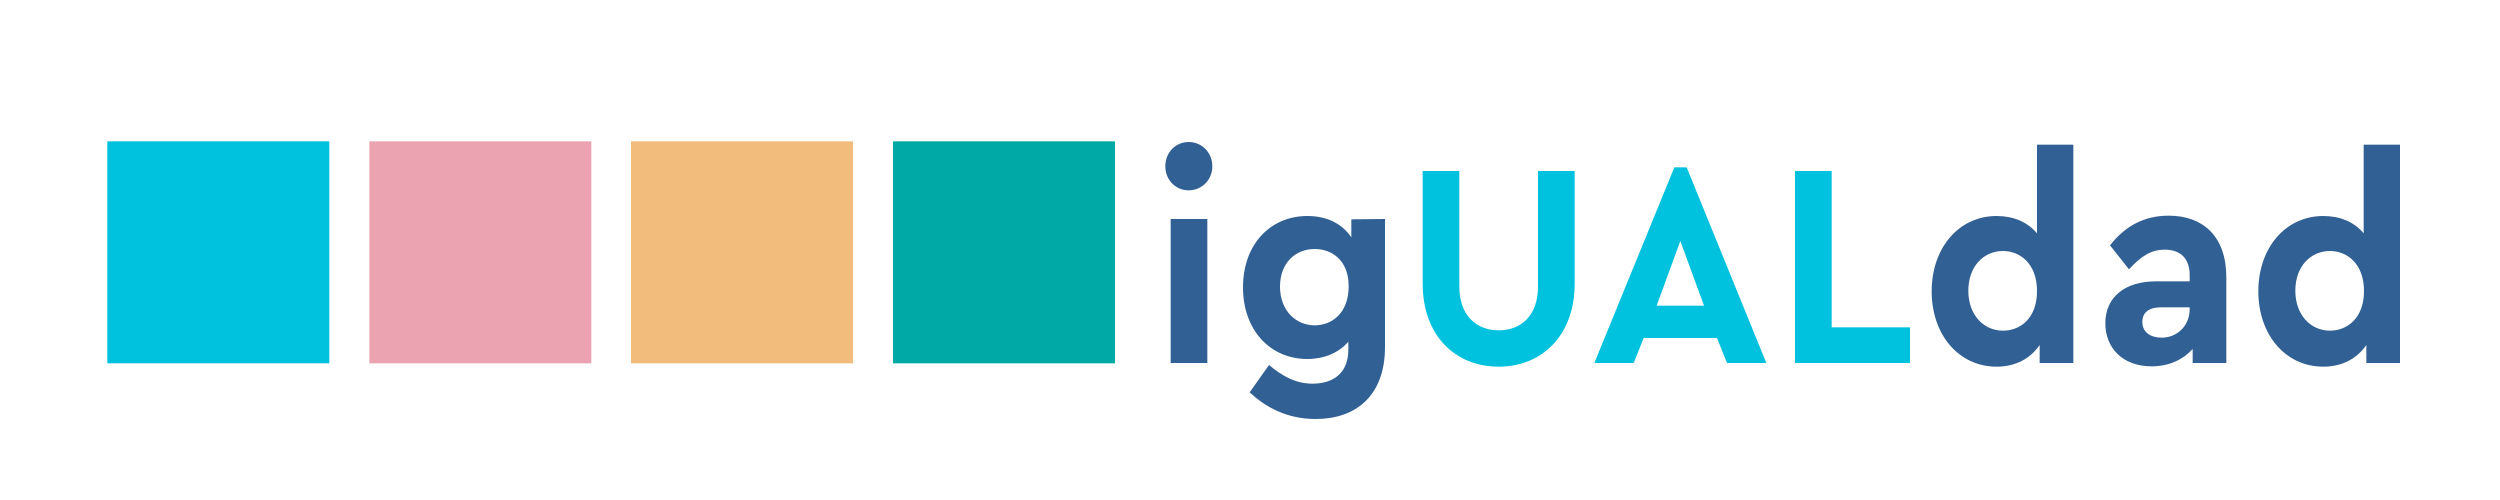
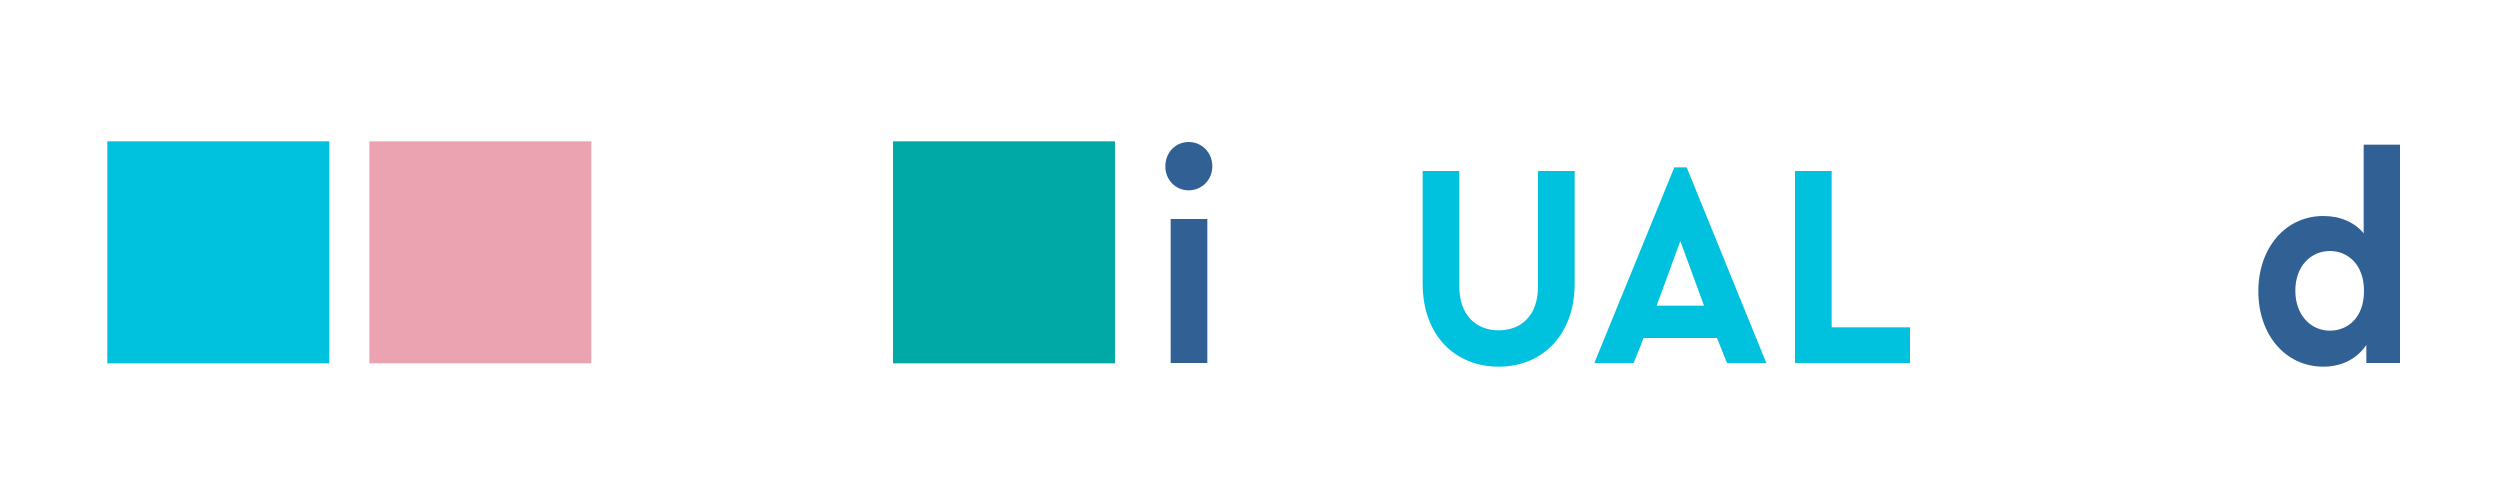
<svg xmlns="http://www.w3.org/2000/svg" version="1.1" id="igUALdad" x="0px" y="0px" viewBox="0 0 750 150" style="enable-background:new 0 0 750 150;" xml:space="preserve">
  <style type="text/css">
	.st0{fill:#00A8A6;}
	.st1{fill:#F1BC7C;}
	.st2{fill:#EBA2B1;}
	.st3{fill:#00C1DE;}
	.st4{fill:#316094;}
</style>
  <g id="CUADROS_00000042000710180648015580000015953914741513945769_">
    <rect id="CUADRO_4_2_" x="267.9" y="42.4" class="st0" width="66.6" height="66.6" />
-     <rect id="CUADRO_3_2_" x="189.3" y="42.4" class="st1" width="66.6" height="66.6" />
    <rect id="CUADRO_2_2_" x="110.8" y="42.4" class="st2" width="66.6" height="66.6" />
    <rect id="CUADRO_1_2_" x="32.2" y="42.4" class="st3" width="66.6" height="66.6" />
  </g>
  <g id="igUALdad_00000130609814519104357680000010416383100757273521_">
    <path id="d_00000116220245616693651480000006707091452989528990_" class="st4" d="M720,43.4v65.5h-10.1v-5.4   c-2.8,4.1-7.3,6.5-12.9,6.5c-11.4,0-19.5-9.6-19.5-22.6s8.1-22.6,19.5-22.6c5,0,9.3,1.8,12.1,5.2V43.4H720z M709.2,87.3   c0-8.2-5.1-12-10.2-12c-5.7,0-10.4,4.5-10.4,11.9c0,7.3,4.6,12,10.4,12C704,99.2,709.2,95.6,709.2,87.3z" />
-     <path id="a_00000025436875665567495710000010514604326518084521_" class="st4" d="M667.9,83.2v25.7h-10.1v-4.2   c-2.9,3.2-7.1,5.2-12.3,5.2c-8.8,0-13.9-5.6-13.9-12.9c0-7.9,5.9-12.6,15.2-12.6h10.1v-1.9c0-4.7-2.5-7.6-7.5-7.6   c-4.3,0-7.3,2.2-10.7,5.9l-5.7-7.2c4.7-6,10.5-8.9,17.6-8.9C660.9,64.7,667.9,70.9,667.9,83.2z M656.9,92.7v-0.5h-8.6   c-3.6,0-5.6,1.5-5.6,4.4c0,3,2.4,4.7,5.8,4.7C653.1,101.3,656.9,97.8,656.9,92.7z" />
-     <path id="d_00000123399330498124769930000001788262757128392635_" class="st4" d="M622,43.4v65.5h-10.1v-5.4   c-2.8,4.1-7.3,6.5-12.9,6.5c-11.4,0-19.5-9.6-19.5-22.6s8.1-22.6,19.5-22.6c5,0,9.3,1.8,12.1,5.2V43.4H622z M611.1,87.3   c0-8.2-5.1-12-10.2-12c-5.7,0-10.4,4.5-10.4,11.9c0,7.3,4.6,12,10.4,12C606,99.2,611.1,95.6,611.1,87.3z" />
    <path id="L_00000154424303576681302300000001035785594017935509_" class="st3" d="M549.5,98.2H573v10.7h-34.5V51.3h11V98.2z" />
    <path id="A_00000127030597776651080080000004755697268691592067_" class="st3" d="M515.1,101.4h-22l-3,7.5h-11.8l24-58.7h3.7   l23.9,58.7h-11.8L515.1,101.4z M504.1,72.3L497,91.7h14.2L504.1,72.3z" />
    <path id="U_00000171001065051406227410000010893348664224459933_" class="st3" d="M472.4,85.1c0,15.5-9.8,24.9-22.8,24.9   c-13.1,0-22.8-9.4-22.8-24.9V51.3h11V86c0,8.6,5.1,13.1,11.8,13.1c6.8,0,11.8-4.5,11.8-13.1V51.3h11V85.1z" />
-     <path id="g_00000039838630916649475180000003593696227537384635_" class="st4" d="M415.5,65.7v38.4c0,14.6-8.7,21.6-20.8,21.6   c-8.8,0-15.2-3.7-19.8-8l5.8-8.2c4,3.3,7.9,5.6,13.1,5.6c6.2,0,10.7-3.2,10.7-10.2v-2.4c-2.8,3.3-7.2,5.2-12.3,5.2   c-11.1,0-19.3-8.6-19.3-21.5c0-13,8.3-21.4,19.3-21.4c5.9,0,10.4,2.3,13.2,6.4v-5.4L415.5,65.7L415.5,65.7L415.5,65.7z M404.6,85.9   c0-7.9-5.1-11.2-10.2-11.2c-5.7,0-10.4,4.1-10.4,11.3s4.8,11.6,10.4,11.6C399.6,97.6,404.6,93.9,404.6,85.9z" />
    <path id="i_00000095339102743139896250000014982159862057280644_" class="st4" d="M363.7,49.9c0,4.1-3.2,7.2-7.1,7.2s-7-3.1-7-7.2   c0-4.2,3.1-7.3,7-7.3C360.5,42.6,363.7,45.7,363.7,49.9z M362.2,108.9h-11V65.7h11V108.9z" />
  </g>
</svg>